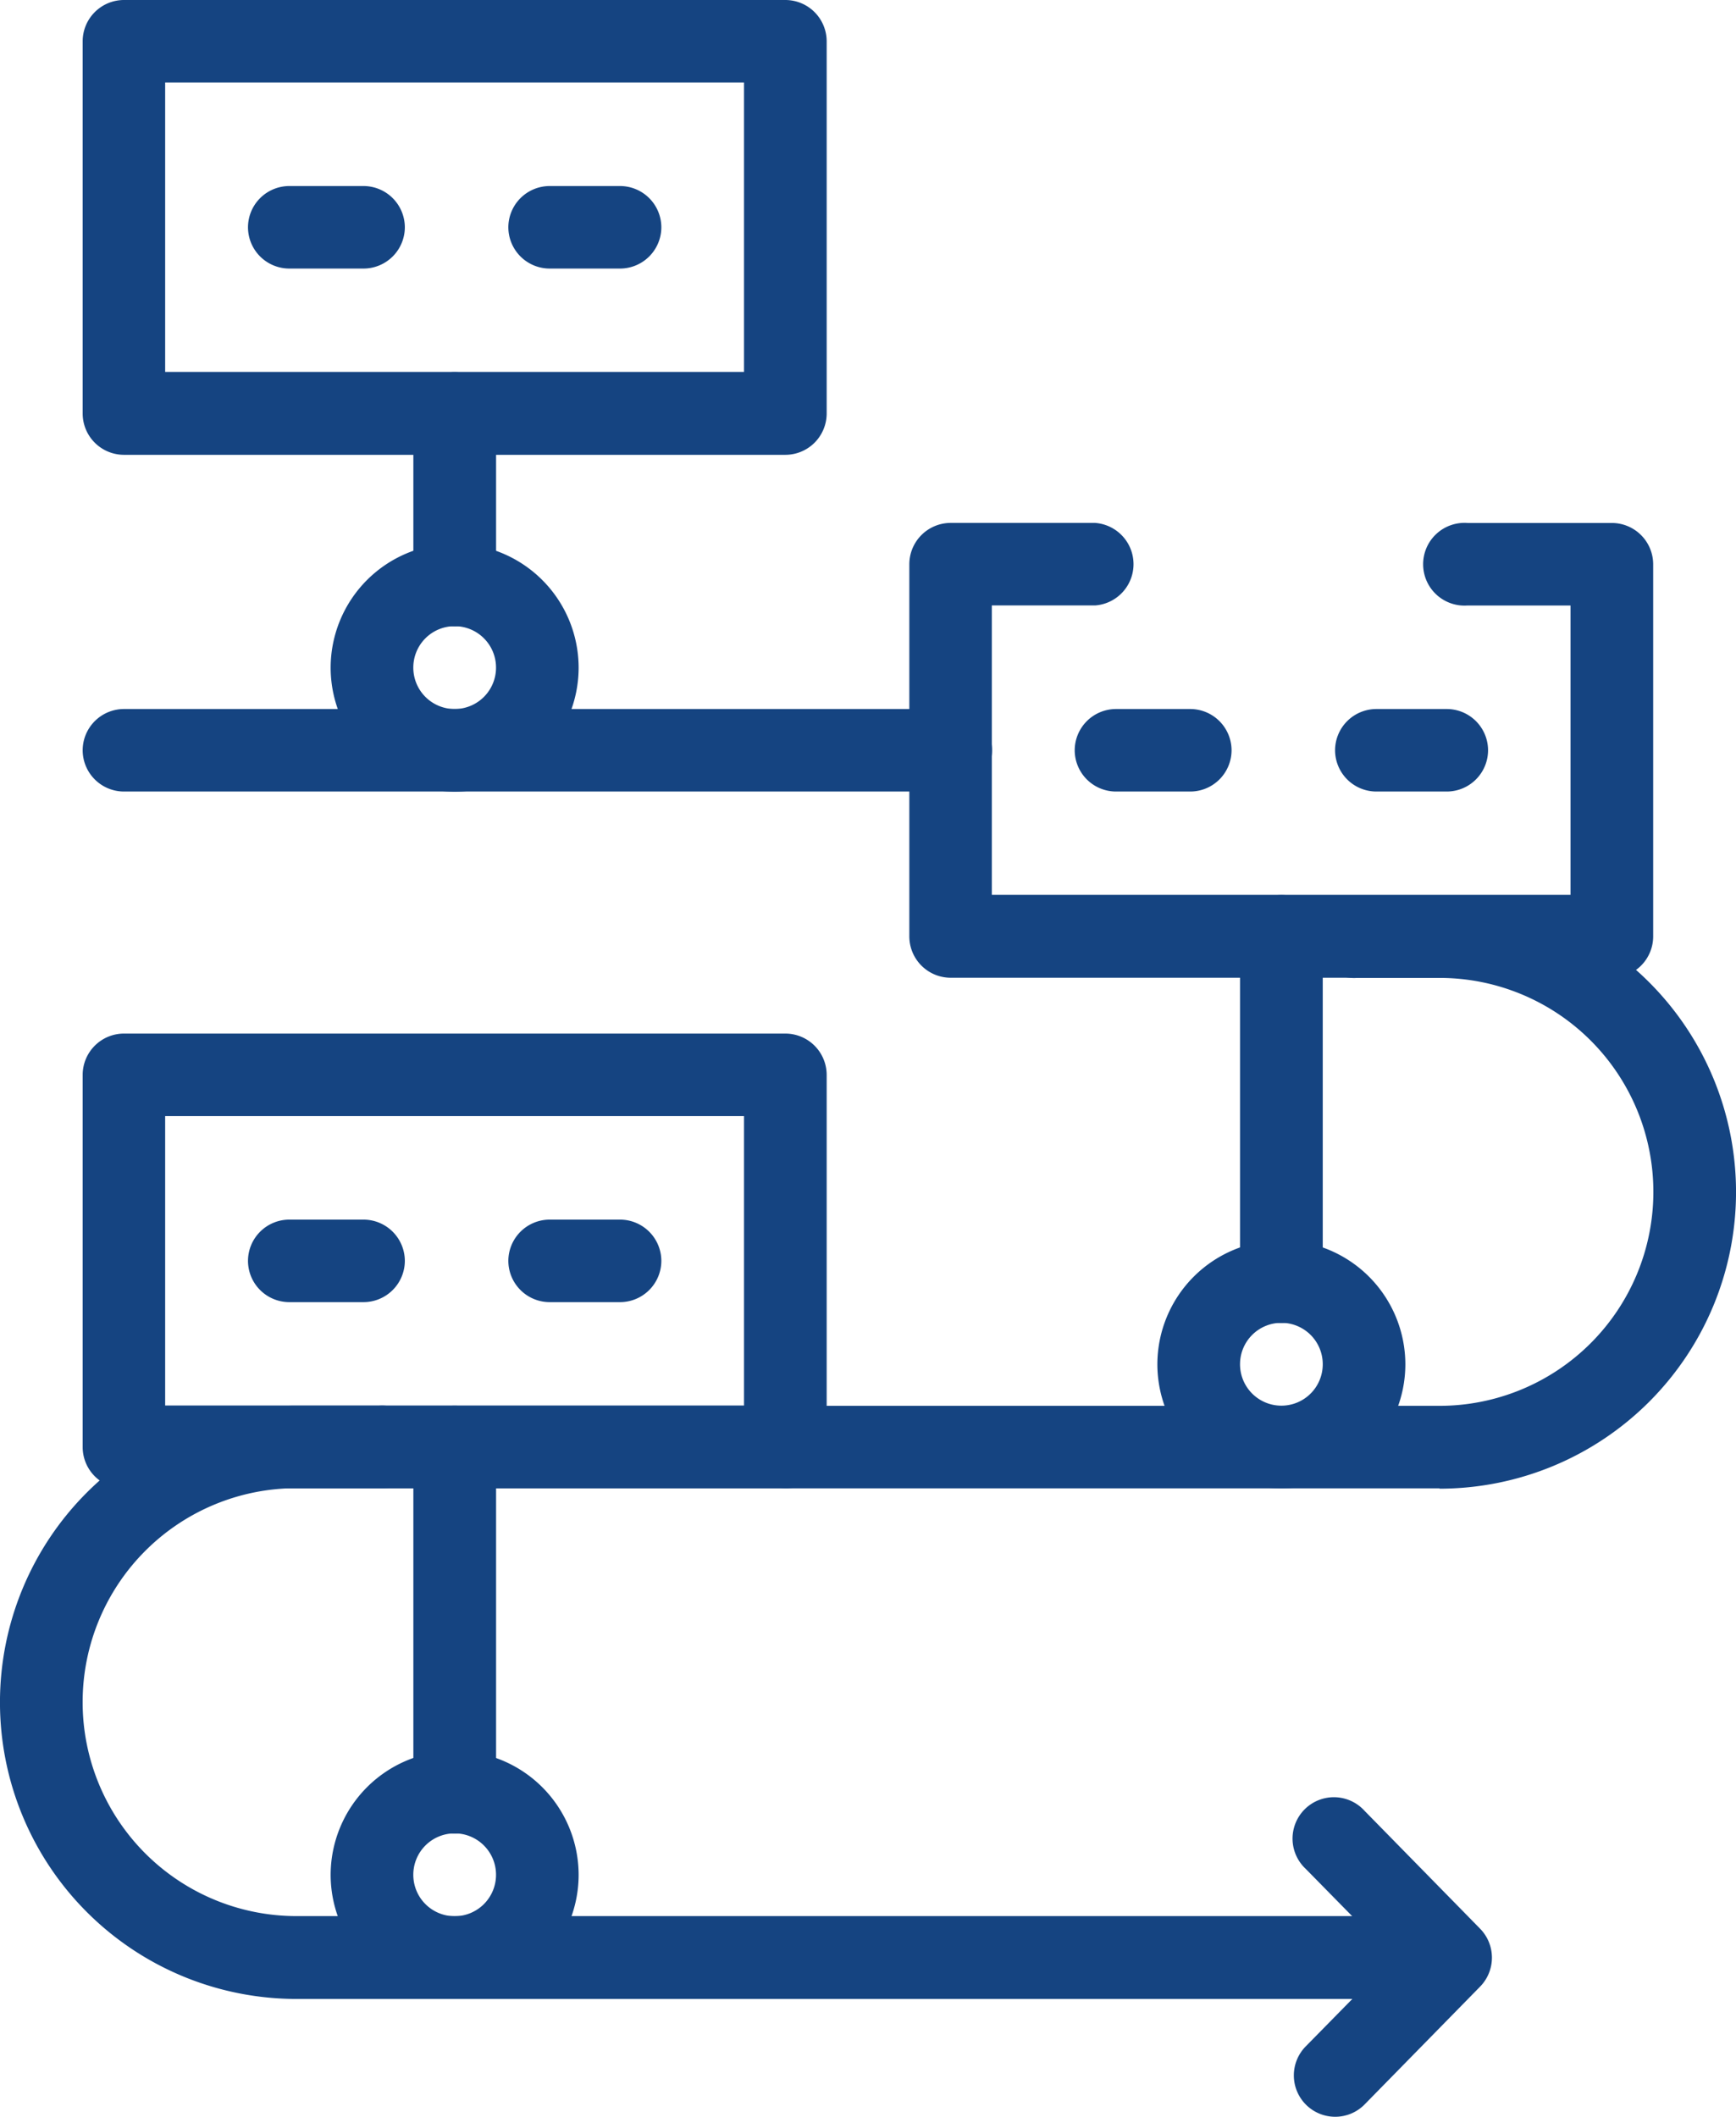
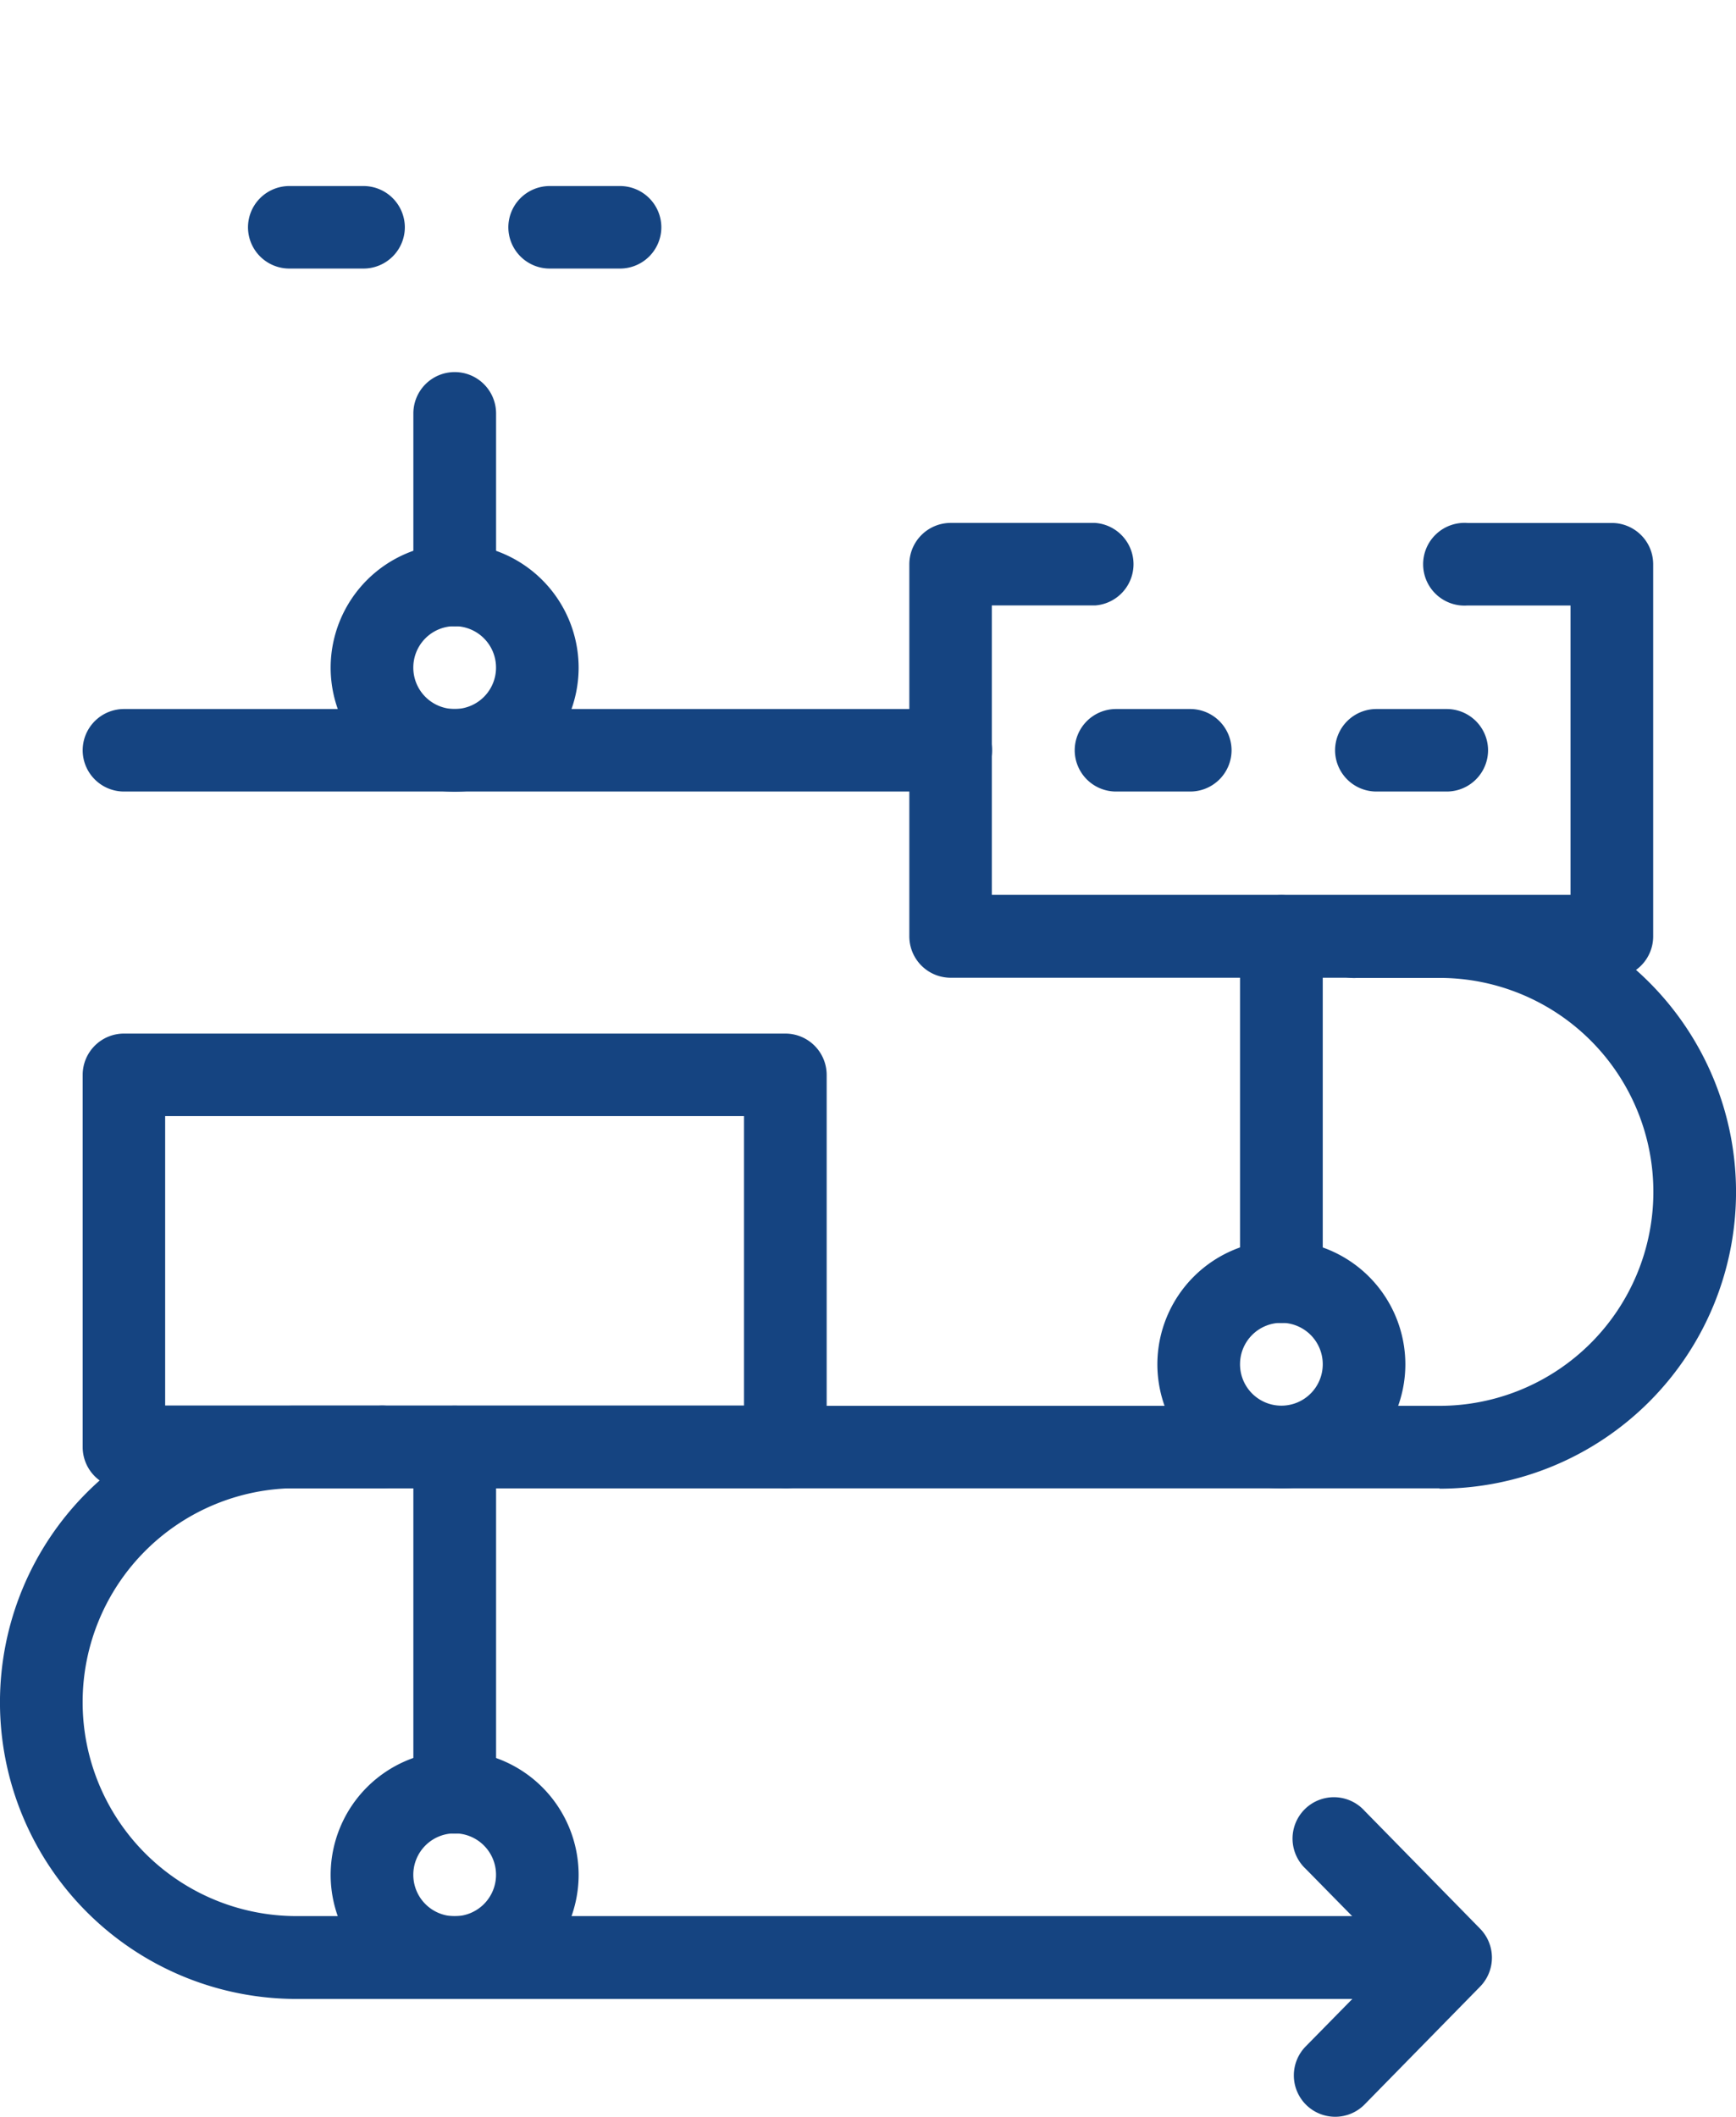
<svg xmlns="http://www.w3.org/2000/svg" width="31.565" height="38.48" viewBox="0 0 31.565 38.48">
  <g id="estrategia" transform="translate(-46)">
    <path id="Línea_127" data-name="Línea 127" d="M5.783-8.5H-9.248A.752.752,0,0,1-10-9.248.752.752,0,0,1-9.248-10H5.783a.752.752,0,0,1,.752.752A.752.752,0,0,1,5.783-8.5Z" transform="translate(57.503 22.889)" fill="#154481" />
    <path id="Trazado_3977" data-name="Trazado 3977" d="M278.776,134.767H266.752a.752.752,0,0,1-.752-.752v-6.764a.752.752,0,0,1,.752-.752h2.627a.752.752,0,0,1,0,1.5H267.5v5.261h10.522V128h-1.873a.752.752,0,1,1,0-1.5h2.624a.752.752,0,0,1,.752.752v6.764A.752.752,0,0,1,278.776,134.767Z" transform="translate(-203.466 -116.993)" fill="#154481" />
-     <path id="Línea_128" data-name="Línea 128" transform="translate(69.298 10.259)" fill="#154481" />
    <path id="Rectángulo_799" data-name="Rectángulo 799" d="M-9.248-10H2.776a.752.752,0,0,1,.752.752v6.764a.752.752,0,0,1-.752.752H-9.248A.752.752,0,0,1-10-2.484V-9.248A.752.752,0,0,1-9.248-10ZM2.025-8.5H-8.5v5.261H2.025Z" transform="translate(57.503 28.789)" fill="#154481" />
-     <path id="Rectángulo_800" data-name="Rectángulo 800" d="M-9.248-10H2.776a.752.752,0,0,1,.752.752v6.764a.752.752,0,0,1-.752.752H-9.248A.752.752,0,0,1-10-2.484V-9.248A.752.752,0,0,1-9.248-10ZM2.025-8.5H-8.5v5.261H2.025Z" transform="translate(57.503 10)" fill="#154481" />
    <path id="Trazado_3978" data-name="Trazado 3978" d="M72.38,350.785H51.392a5.392,5.392,0,0,1,0-10.785h1.5a.752.752,0,1,1,0,1.5h-1.5a3.889,3.889,0,0,0,0,7.779H72.38a.752.752,0,0,1,0,1.5Z" transform="translate(0 -314.447)" fill="#154481" />
    <path id="Trazado_3979" data-name="Trazado 3979" d="M238.645,227.285H226.752a.752.752,0,0,1,0-1.5h11.893a3.889,3.889,0,1,0,0-7.779h-1.5a.752.752,0,1,1,0-1.5h1.5a5.392,5.392,0,1,1,0,10.785Z" transform="translate(-166.472 -200.229)" fill="#154481" />
    <path id="Trazado_3980" data-name="Trazado 3980" d="M359.752,440.787a.752.752,0,0,1-.536-1.278l1.587-1.615-1.587-1.615a.752.752,0,1,1,1.072-1.053l2.1,2.142a.752.752,0,0,1,0,1.053l-2.1,2.142A.749.749,0,0,1,359.752,440.787Z" transform="translate(-289.476 -402.307)" fill="#154481" />
-     <path id="Línea_129" data-name="Línea 129" d="M-3.236-8.5H-4.514a.752.752,0,0,1-.752-.752A.752.752,0,0,1-4.514-10h1.278a.752.752,0,0,1,.752.752A.752.752,0,0,1-3.236-8.5Zm-4.66,0H-9.248A.752.752,0,0,1-10-9.248.752.752,0,0,1-9.248-10H-7.9a.752.752,0,0,1,.752.752A.752.752,0,0,1-7.9-8.5Z" transform="translate(60.509 32.171)" fill="#154481" />
    <path id="Elipse_114" data-name="Elipse 114" d="M-7.745-10A2.257,2.257,0,0,1-5.491-7.745,2.257,2.257,0,0,1-7.745-5.491,2.257,2.257,0,0,1-10-7.745,2.257,2.257,0,0,1-7.745-10Zm0,3.006a.752.752,0,0,0,.752-.752A.752.752,0,0,0-7.745-8.5a.752.752,0,0,0-.752.752A.752.752,0,0,0-7.745-6.994Z" transform="translate(62.012 41.828)" fill="#154481" />
    <path id="Línea_130" data-name="Línea 130" d="M-9.248-2.221A.752.752,0,0,1-10-2.973V-9.248A.752.752,0,0,1-9.248-10a.752.752,0,0,1,.752.752v6.276A.752.752,0,0,1-9.248-2.221Z" transform="translate(63.516 35.553)" fill="#154481" />
    <path id="Línea_131" data-name="Línea 131" d="M-3.236-8.5H-4.514a.752.752,0,0,1-.752-.752A.752.752,0,0,1-4.514-10h1.278a.752.752,0,0,1,.752.752A.752.752,0,0,1-3.236-8.5Zm-4.66,0H-9.248A.752.752,0,0,1-10-9.248.752.752,0,0,1-9.248-10H-7.9a.752.752,0,0,1,.752.752A.752.752,0,0,1-7.9-8.5Z" transform="translate(60.509 13.382)" fill="#154481" />
    <path id="Elipse_115" data-name="Elipse 115" d="M-7.745-10A2.257,2.257,0,0,1-5.491-7.745,2.257,2.257,0,0,1-7.745-5.491,2.257,2.257,0,0,1-10-7.745,2.257,2.257,0,0,1-7.745-10Zm0,3.006a.752.752,0,0,0,.752-.752A.752.752,0,0,0-7.745-8.5a.752.752,0,0,0-.752.752A.752.752,0,0,0-7.745-6.994Z" transform="translate(62.012 19.883)" fill="#154481" />
    <path id="Línea_132" data-name="Línea 132" d="M-9.248-5.378A.752.752,0,0,1-10-6.129V-9.248A.752.752,0,0,1-9.248-10a.752.752,0,0,1,.752.752v3.119A.752.752,0,0,1-9.248-5.378Z" transform="translate(63.516 16.764)" fill="#154481" />
    <path id="Línea_133" data-name="Línea 133" d="M-3.236-8.5H-4.514a.752.752,0,0,1-.752-.752A.752.752,0,0,1-4.514-10h1.278a.752.752,0,0,1,.752.752A.752.752,0,0,1-3.236-8.5Zm-4.66,0H-9.248A.752.752,0,0,1-10-9.248.752.752,0,0,1-9.248-10H-7.9a.752.752,0,0,1,.752.752A.752.752,0,0,1-7.9-8.5Z" transform="translate(75.541 22.889)" fill="#154481" />
    <path id="Elipse_116" data-name="Elipse 116" d="M-7.745-10A2.257,2.257,0,0,1-5.491-7.745,2.257,2.257,0,0,1-7.745-5.491,2.257,2.257,0,0,1-10-7.745,2.257,2.257,0,0,1-7.745-10Zm0,3.006a.752.752,0,0,0,.752-.752A.752.752,0,0,0-7.745-8.5a.752.752,0,0,0-.752.752A.752.752,0,0,0-7.745-6.994Z" transform="translate(77.044 32.547)" fill="#154481" />
    <path id="Línea_134" data-name="Línea 134" d="M-9.248-2.221A.752.752,0,0,1-10-2.973V-9.248A.752.752,0,0,1-9.248-10a.752.752,0,0,1,.752.752v6.276A.752.752,0,0,1-9.248-2.221Z" transform="translate(78.547 26.271)" fill="#154481" />
  </g>
</svg>